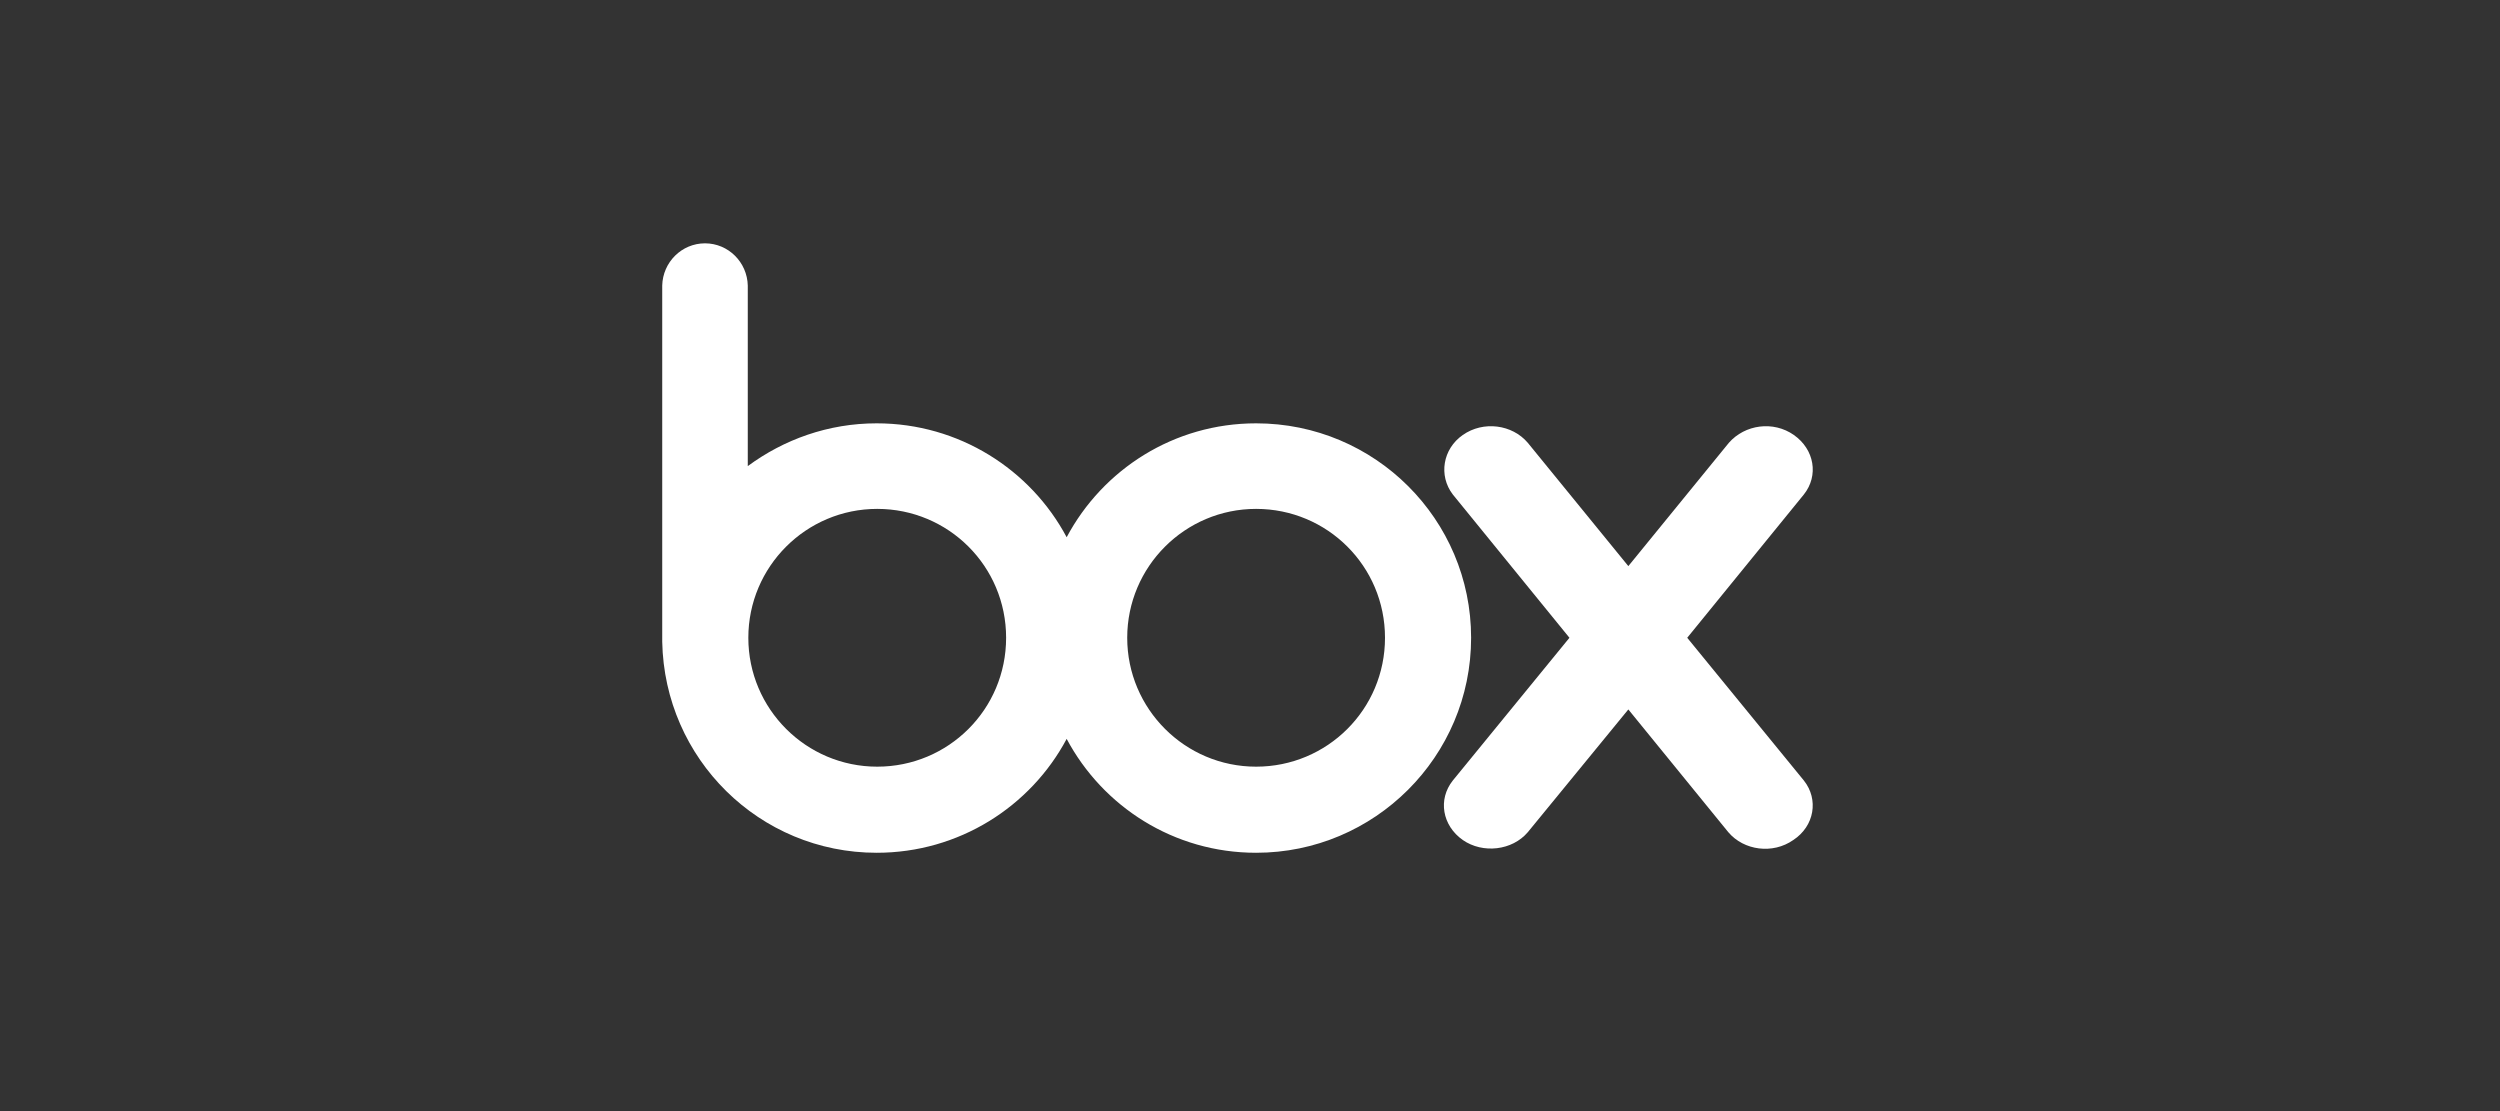
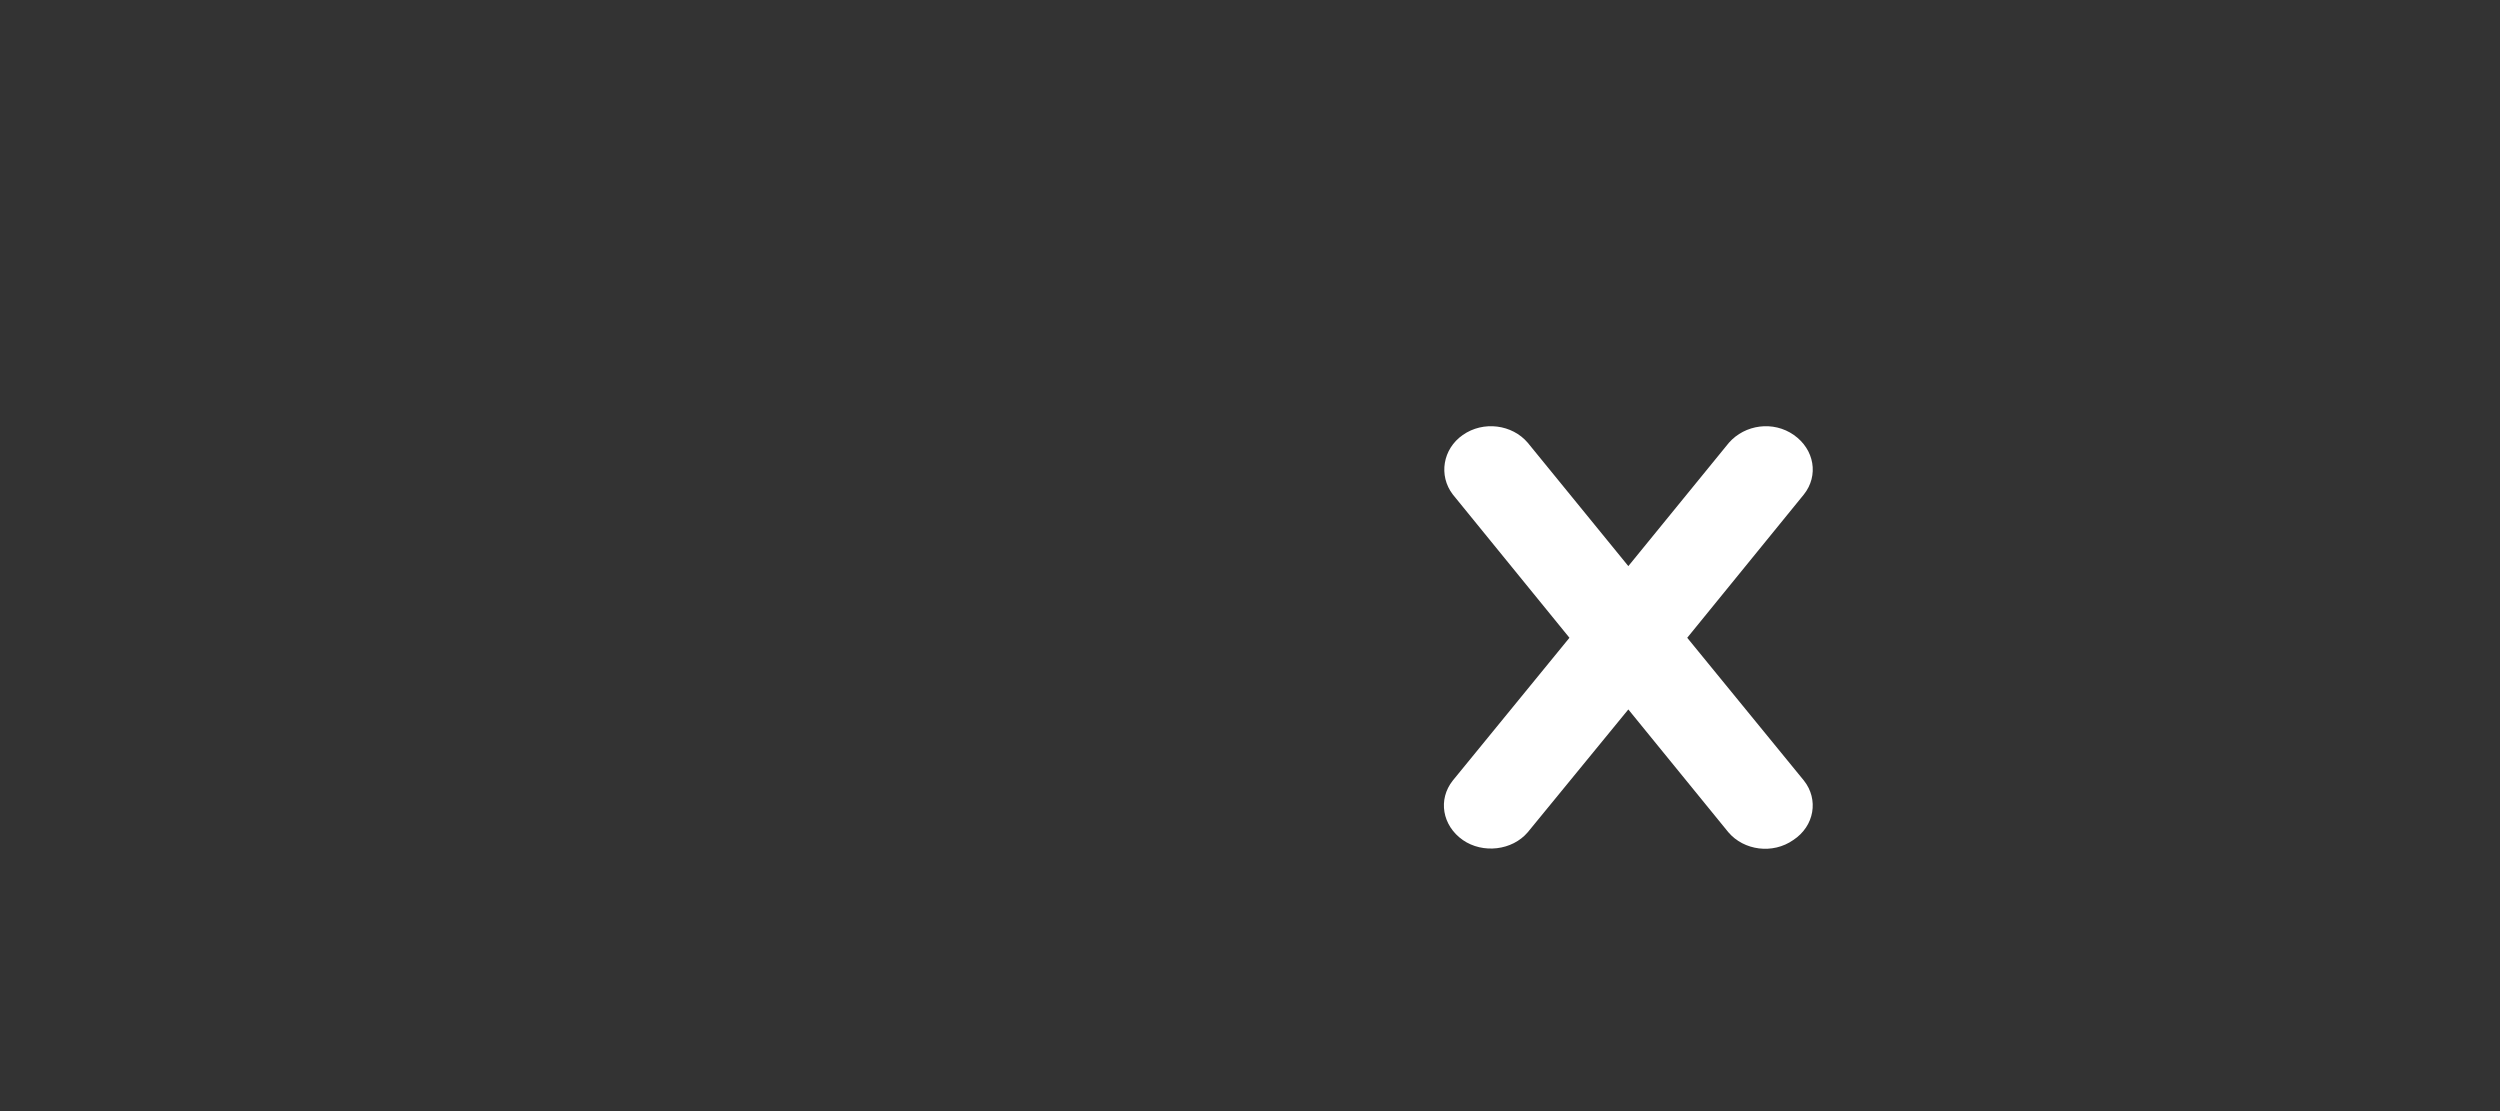
<svg xmlns="http://www.w3.org/2000/svg" version="1.0" id="Layer_1" x="0px" y="0px" viewBox="0 0 450 200" style="enable-background:new 0 0 450 200;">
  <rect x="0" y="0" width="450" height="200" fill="#333333" stroke="none" />
  <style type="text/css"> .st0{fill:#FFFFFF;} </style>
  <g>
    <g>
-       <path class="st0" d="M226.1,76.2c-14.8,0-27.6,8.3-34.1,20.5c-6.5-12.2-19.4-20.5-34.2-20.5c-8.7,0-16.7,2.9-23.2,7.7V51.4 c-0.1-4.2-3.5-7.6-7.7-7.6s-7.6,3.4-7.7,7.6v64.1l0,0c0.4,21.1,17.5,38,38.6,38c14.8,0,27.7-8.3,34.2-20.5 c6.5,12.2,19.3,20.5,34.1,20.5c21.3,0,38.7-17.3,38.7-38.7C264.8,93.5,247.5,76.2,226.1,76.2 M157.9,138 c-12.8,0-23.2-10.4-23.2-23.2s10.4-23.2,23.2-23.2s23.2,10.3,23.2,23.2S170.7,138,157.9,138 M226.1,138 c-12.8,0-23.2-10.4-23.2-23.2s10.4-23.2,23.2-23.2s23.2,10.3,23.2,23.2S238.9,138,226.1,138" />
      <path class="st0" d="M324.7,140.5l-21-25.7l21-25.8c2.7-3.4,1.9-8.1-1.8-10.7c-3.7-2.6-8.8-1.9-11.7,1.4l0,0l-18.1,22.2L275,79.7 l0,0c-2.8-3.3-8-4-11.7-1.4c-3.6,2.5-4.4,7.3-1.8,10.7l0,0l21,25.8l-21,25.7l0,0c-2.7,3.4-1.9,8.1,1.8,10.7 c3.6,2.5,8.9,1.9,11.7-1.4l18.1-22.1l18,22.1c2.8,3.3,8,4,11.7,1.4C326.6,148.7,327.4,143.9,324.7,140.5" />
    </g>
  </g>
</svg>